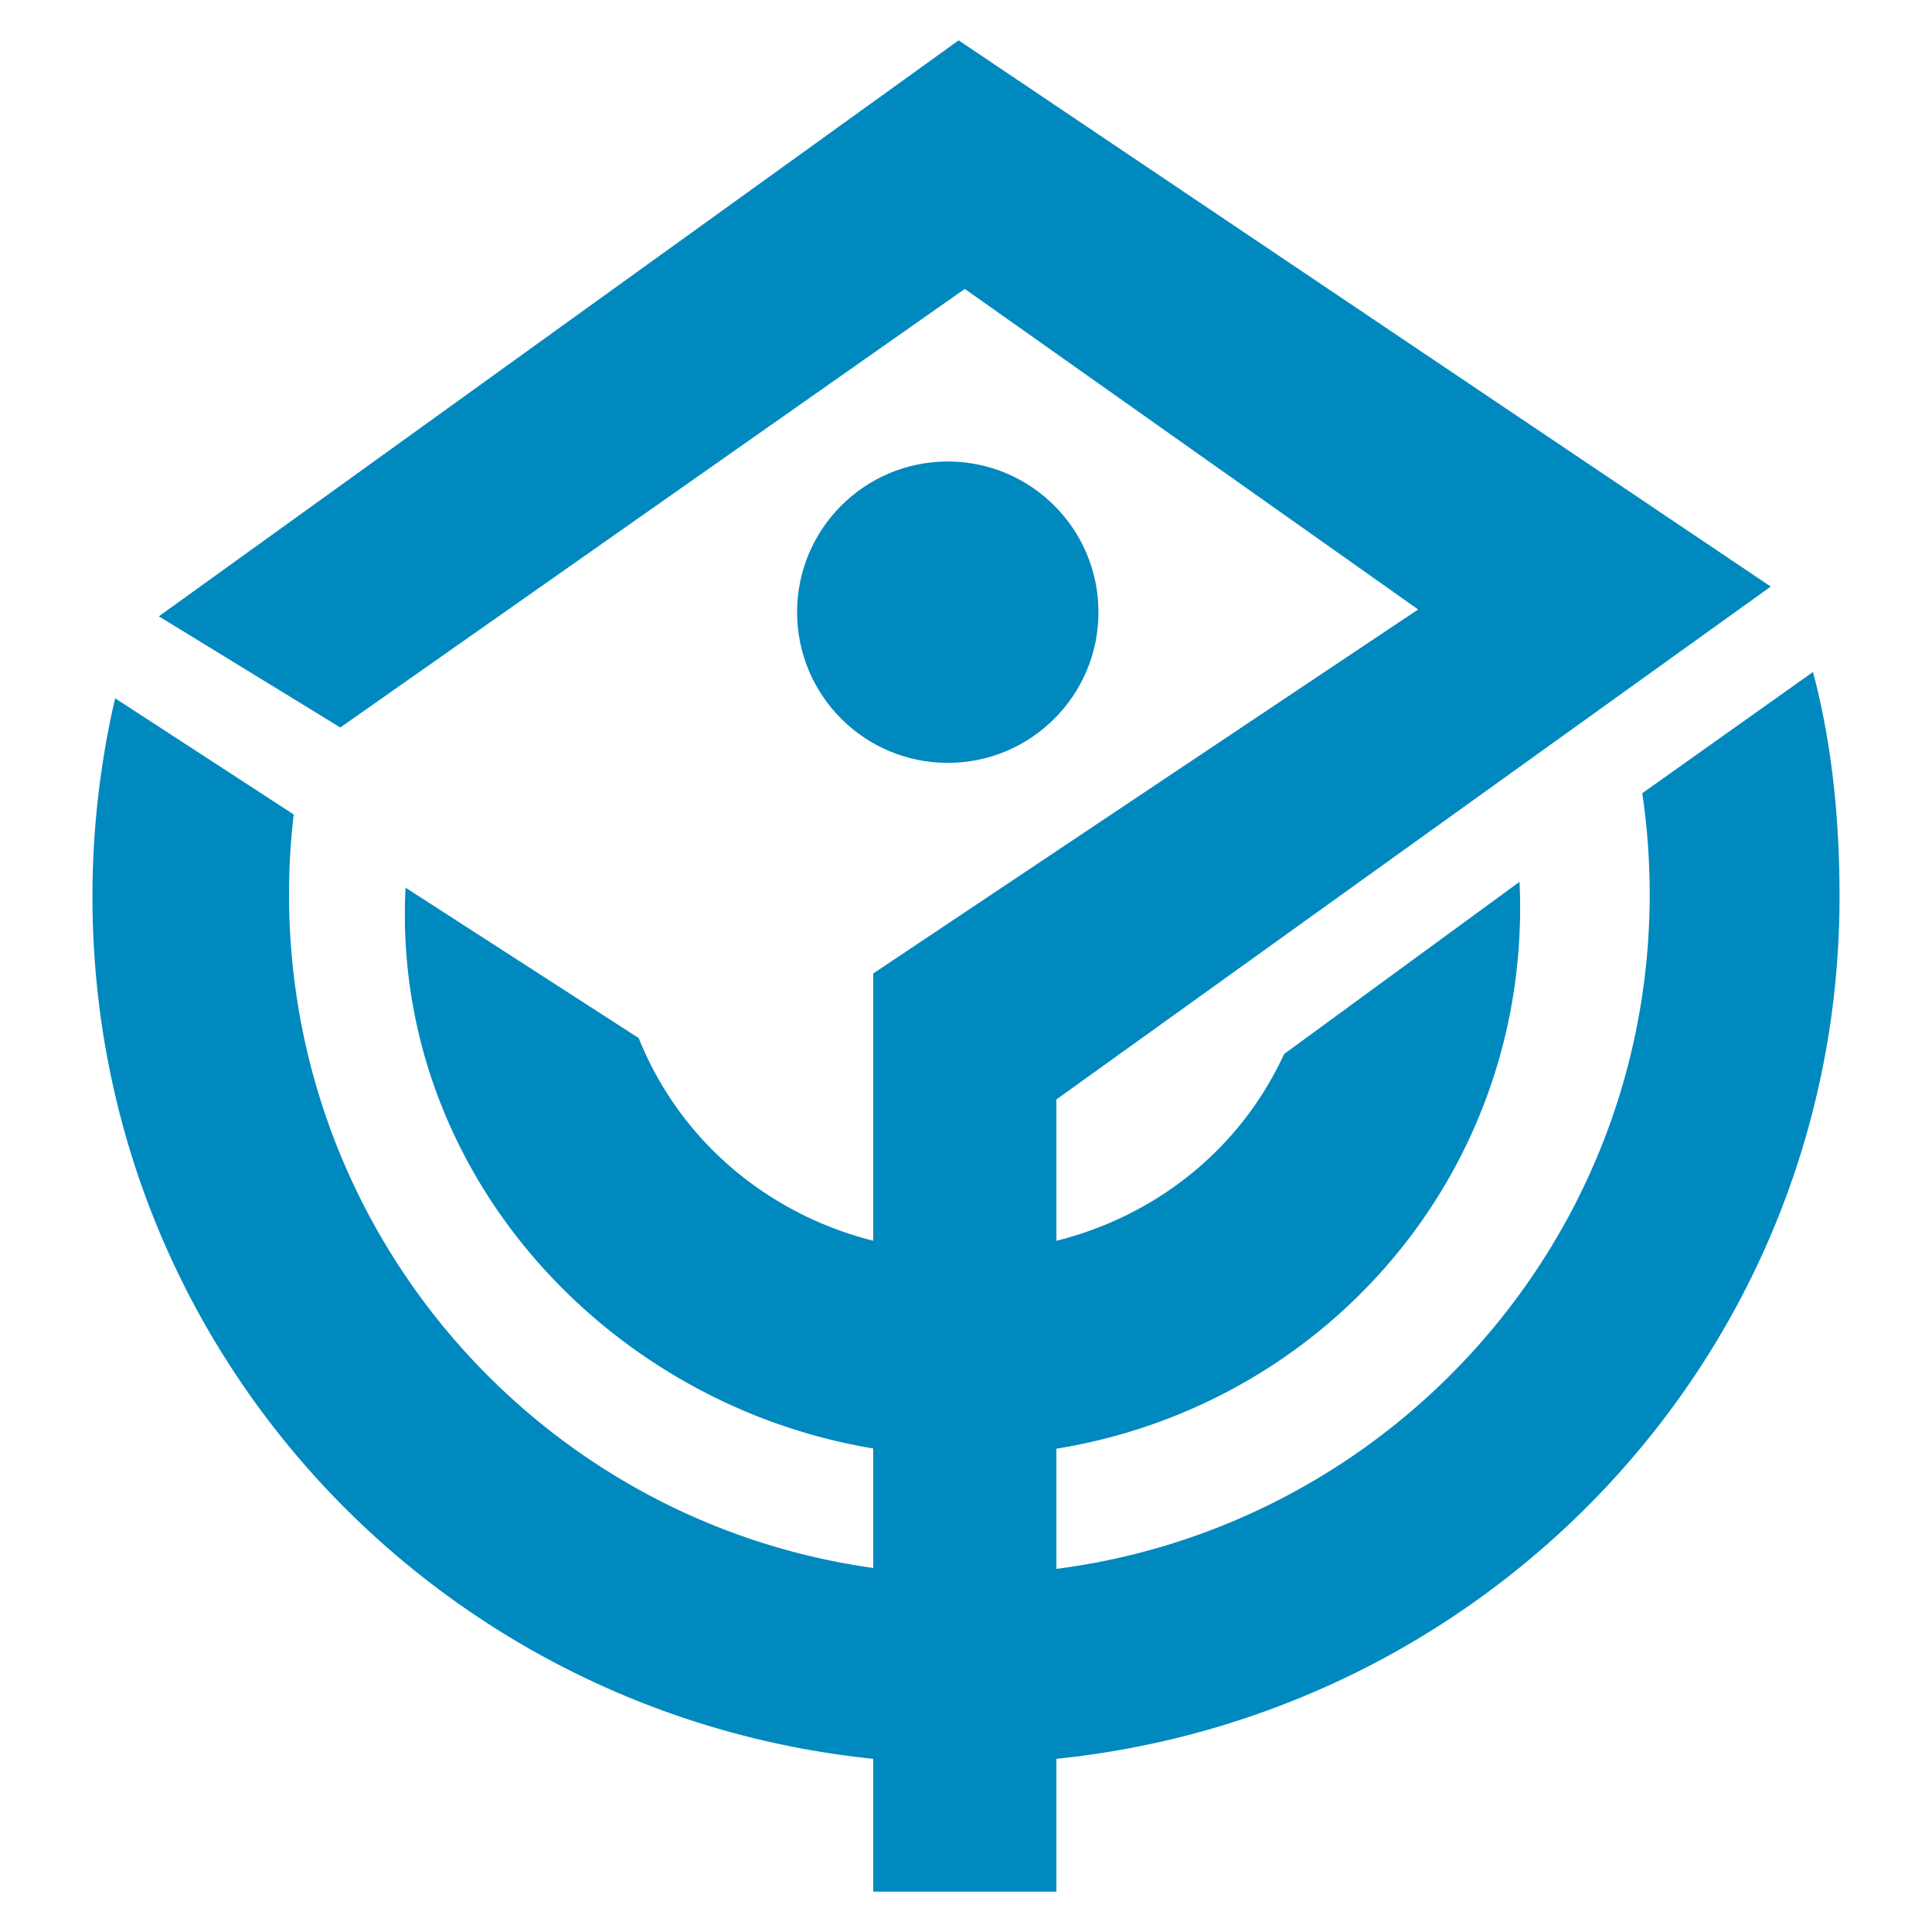
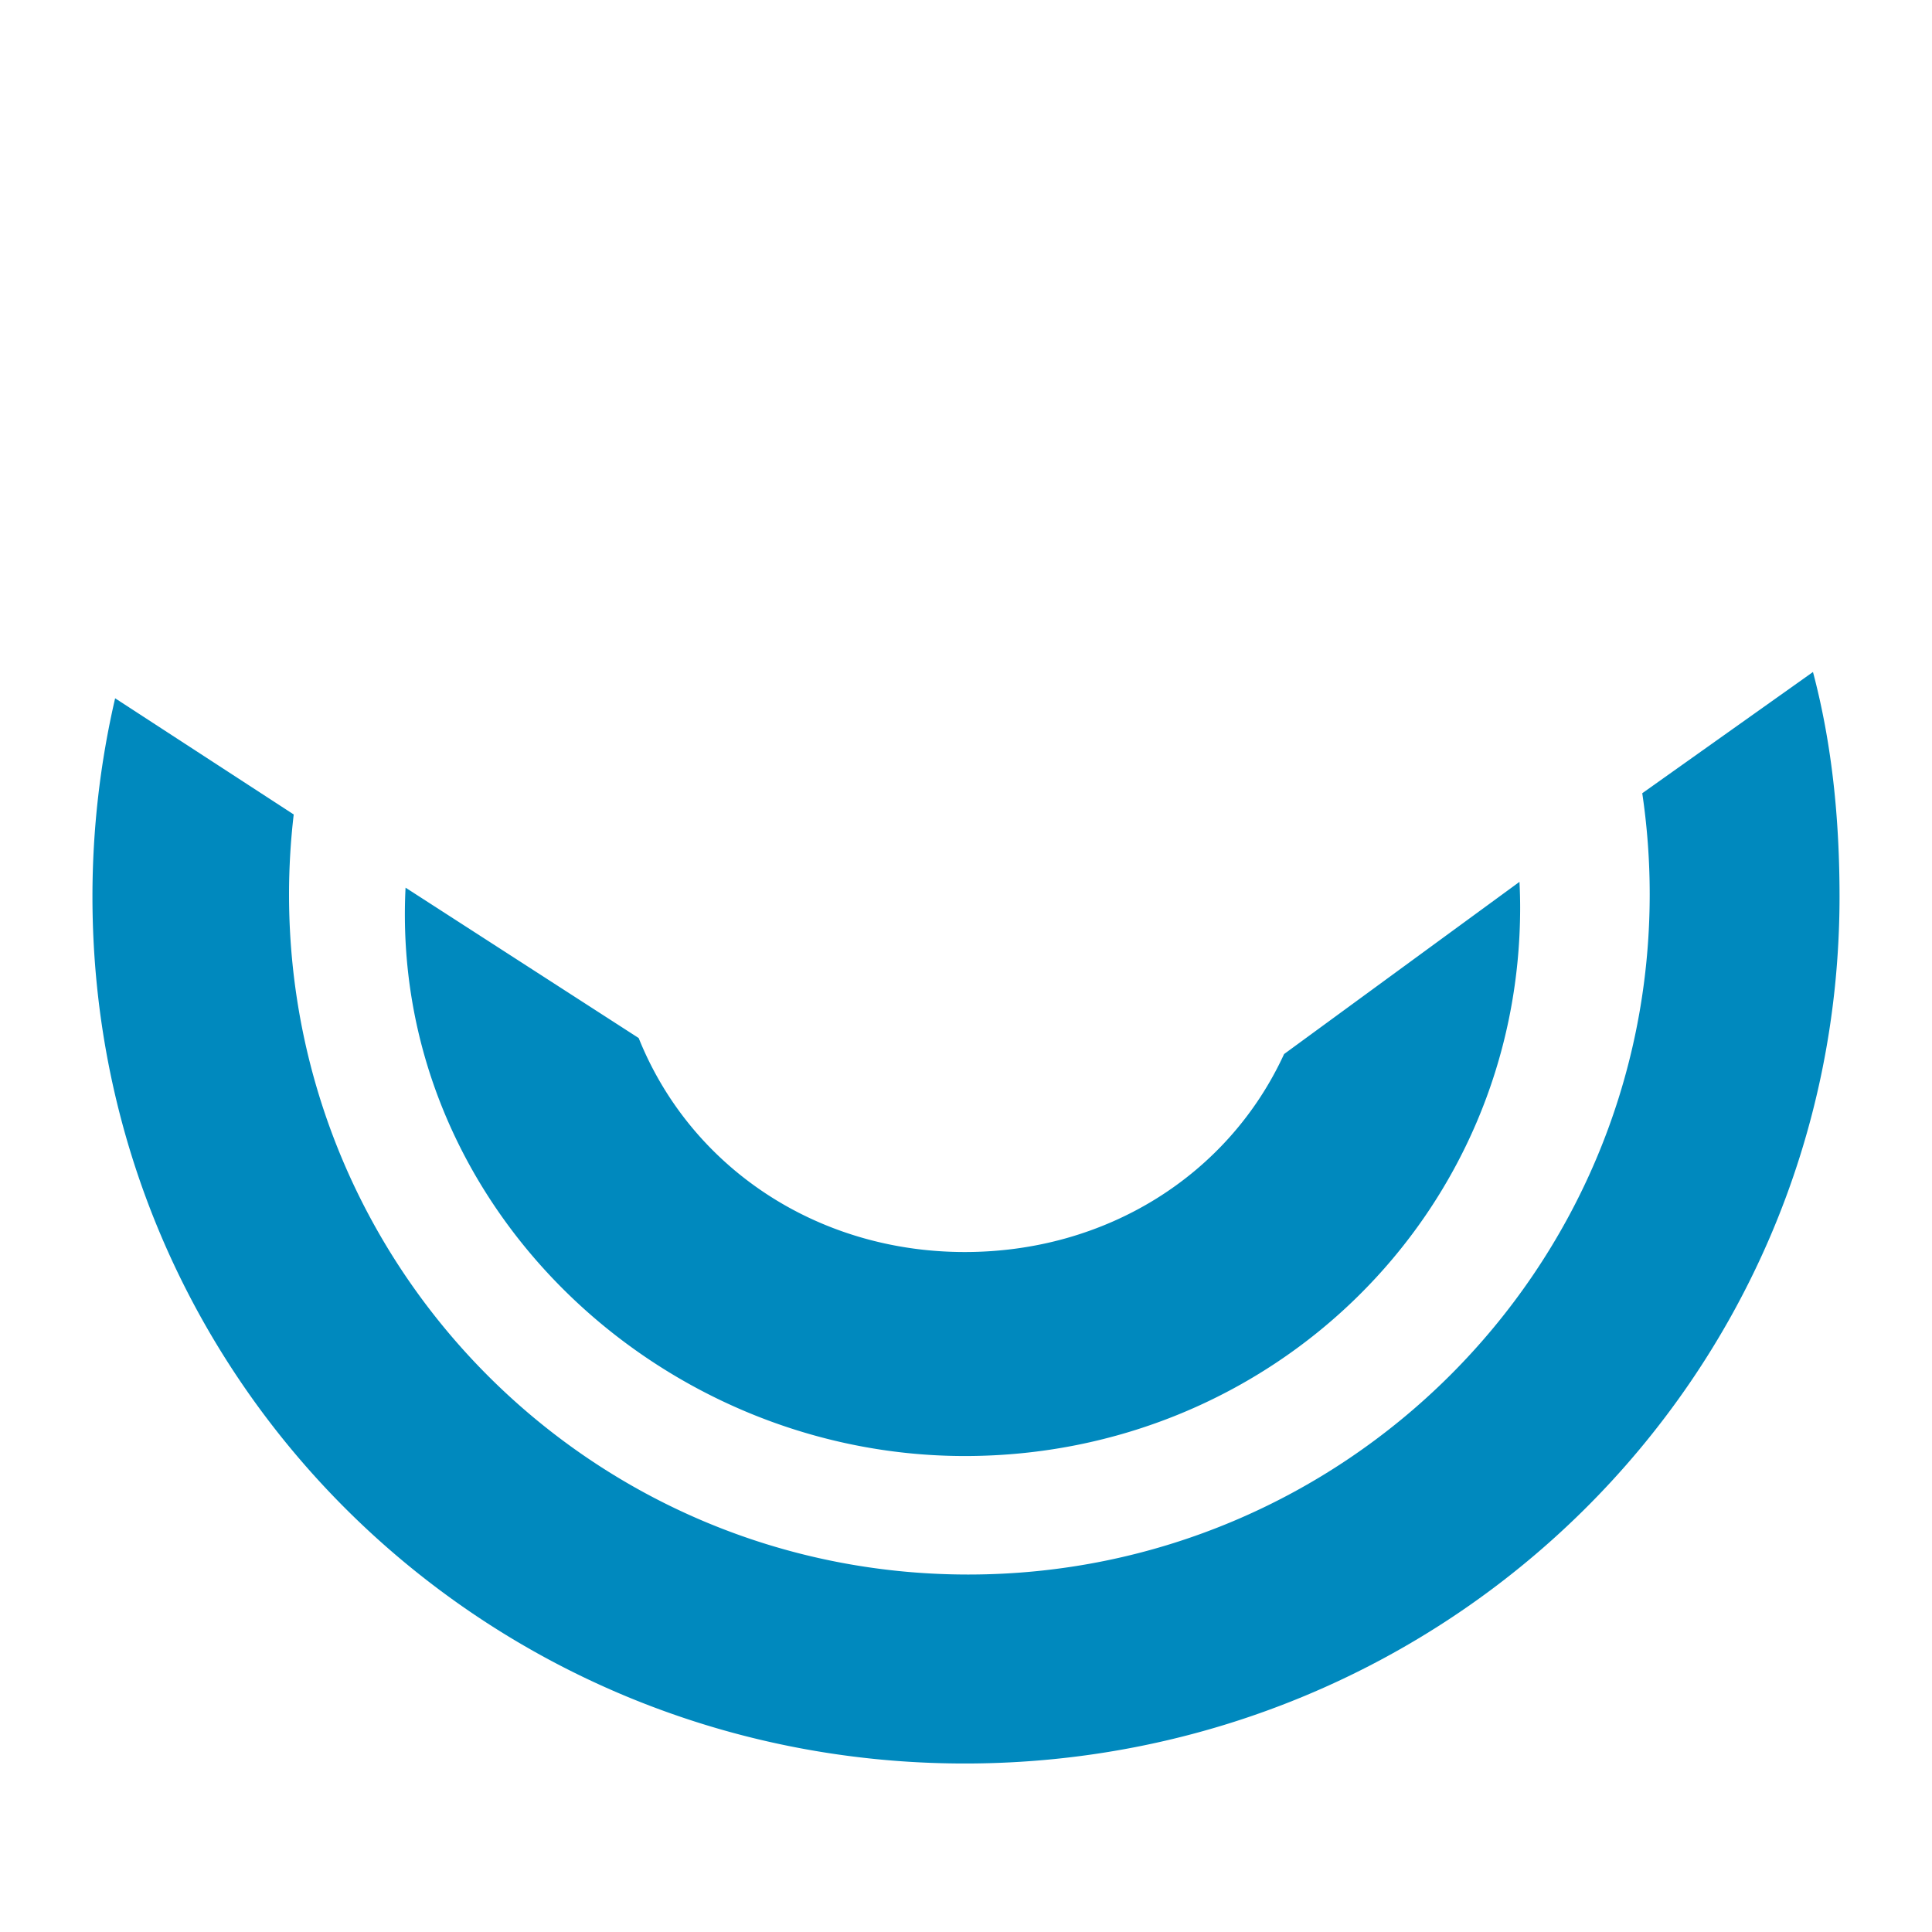
<svg xmlns="http://www.w3.org/2000/svg" width="200" height="200" fill="#0089be">
-   <path d="M90.395 100.777v95.045h18.961v-82.008l73.951-53.092L99.238 4.177 16.444 63.802l18.783 11.507 64.649-45.4 46.929 33.182z" />
-   <circle cx="98.113" cy="63.373" r="15.599" />
  <path d="M187.679 69.565l-17.673 12.551a71.17 71.17 0 0 1 .771 10.461c0 38.961-31.65 70.418-70.547 70.418s-70.31-31.457-70.31-70.418a71.33 71.33 0 0 1 .486-8.264L11.918 72.286a90.87 90.87 0 0 0-2.347 20.528c0 49.958 40.431 89.743 90.304 89.743s90.553-39.793 90.553-89.749c.001-8.039-.783-15.824-2.749-23.243zm-87.803 81.162c31.749 0 57.489-25.035 57.489-56.786 0-.889-.027-1.772-.068-2.652l-24.368 17.826c-5.752 12.509-18.384 20.494-33.053 20.494-15.308 0-28.394-8.778-33.759-22.151L41.983 91.89c-1.659 32.649 26.143 58.837 57.893 58.837z" />
</svg>